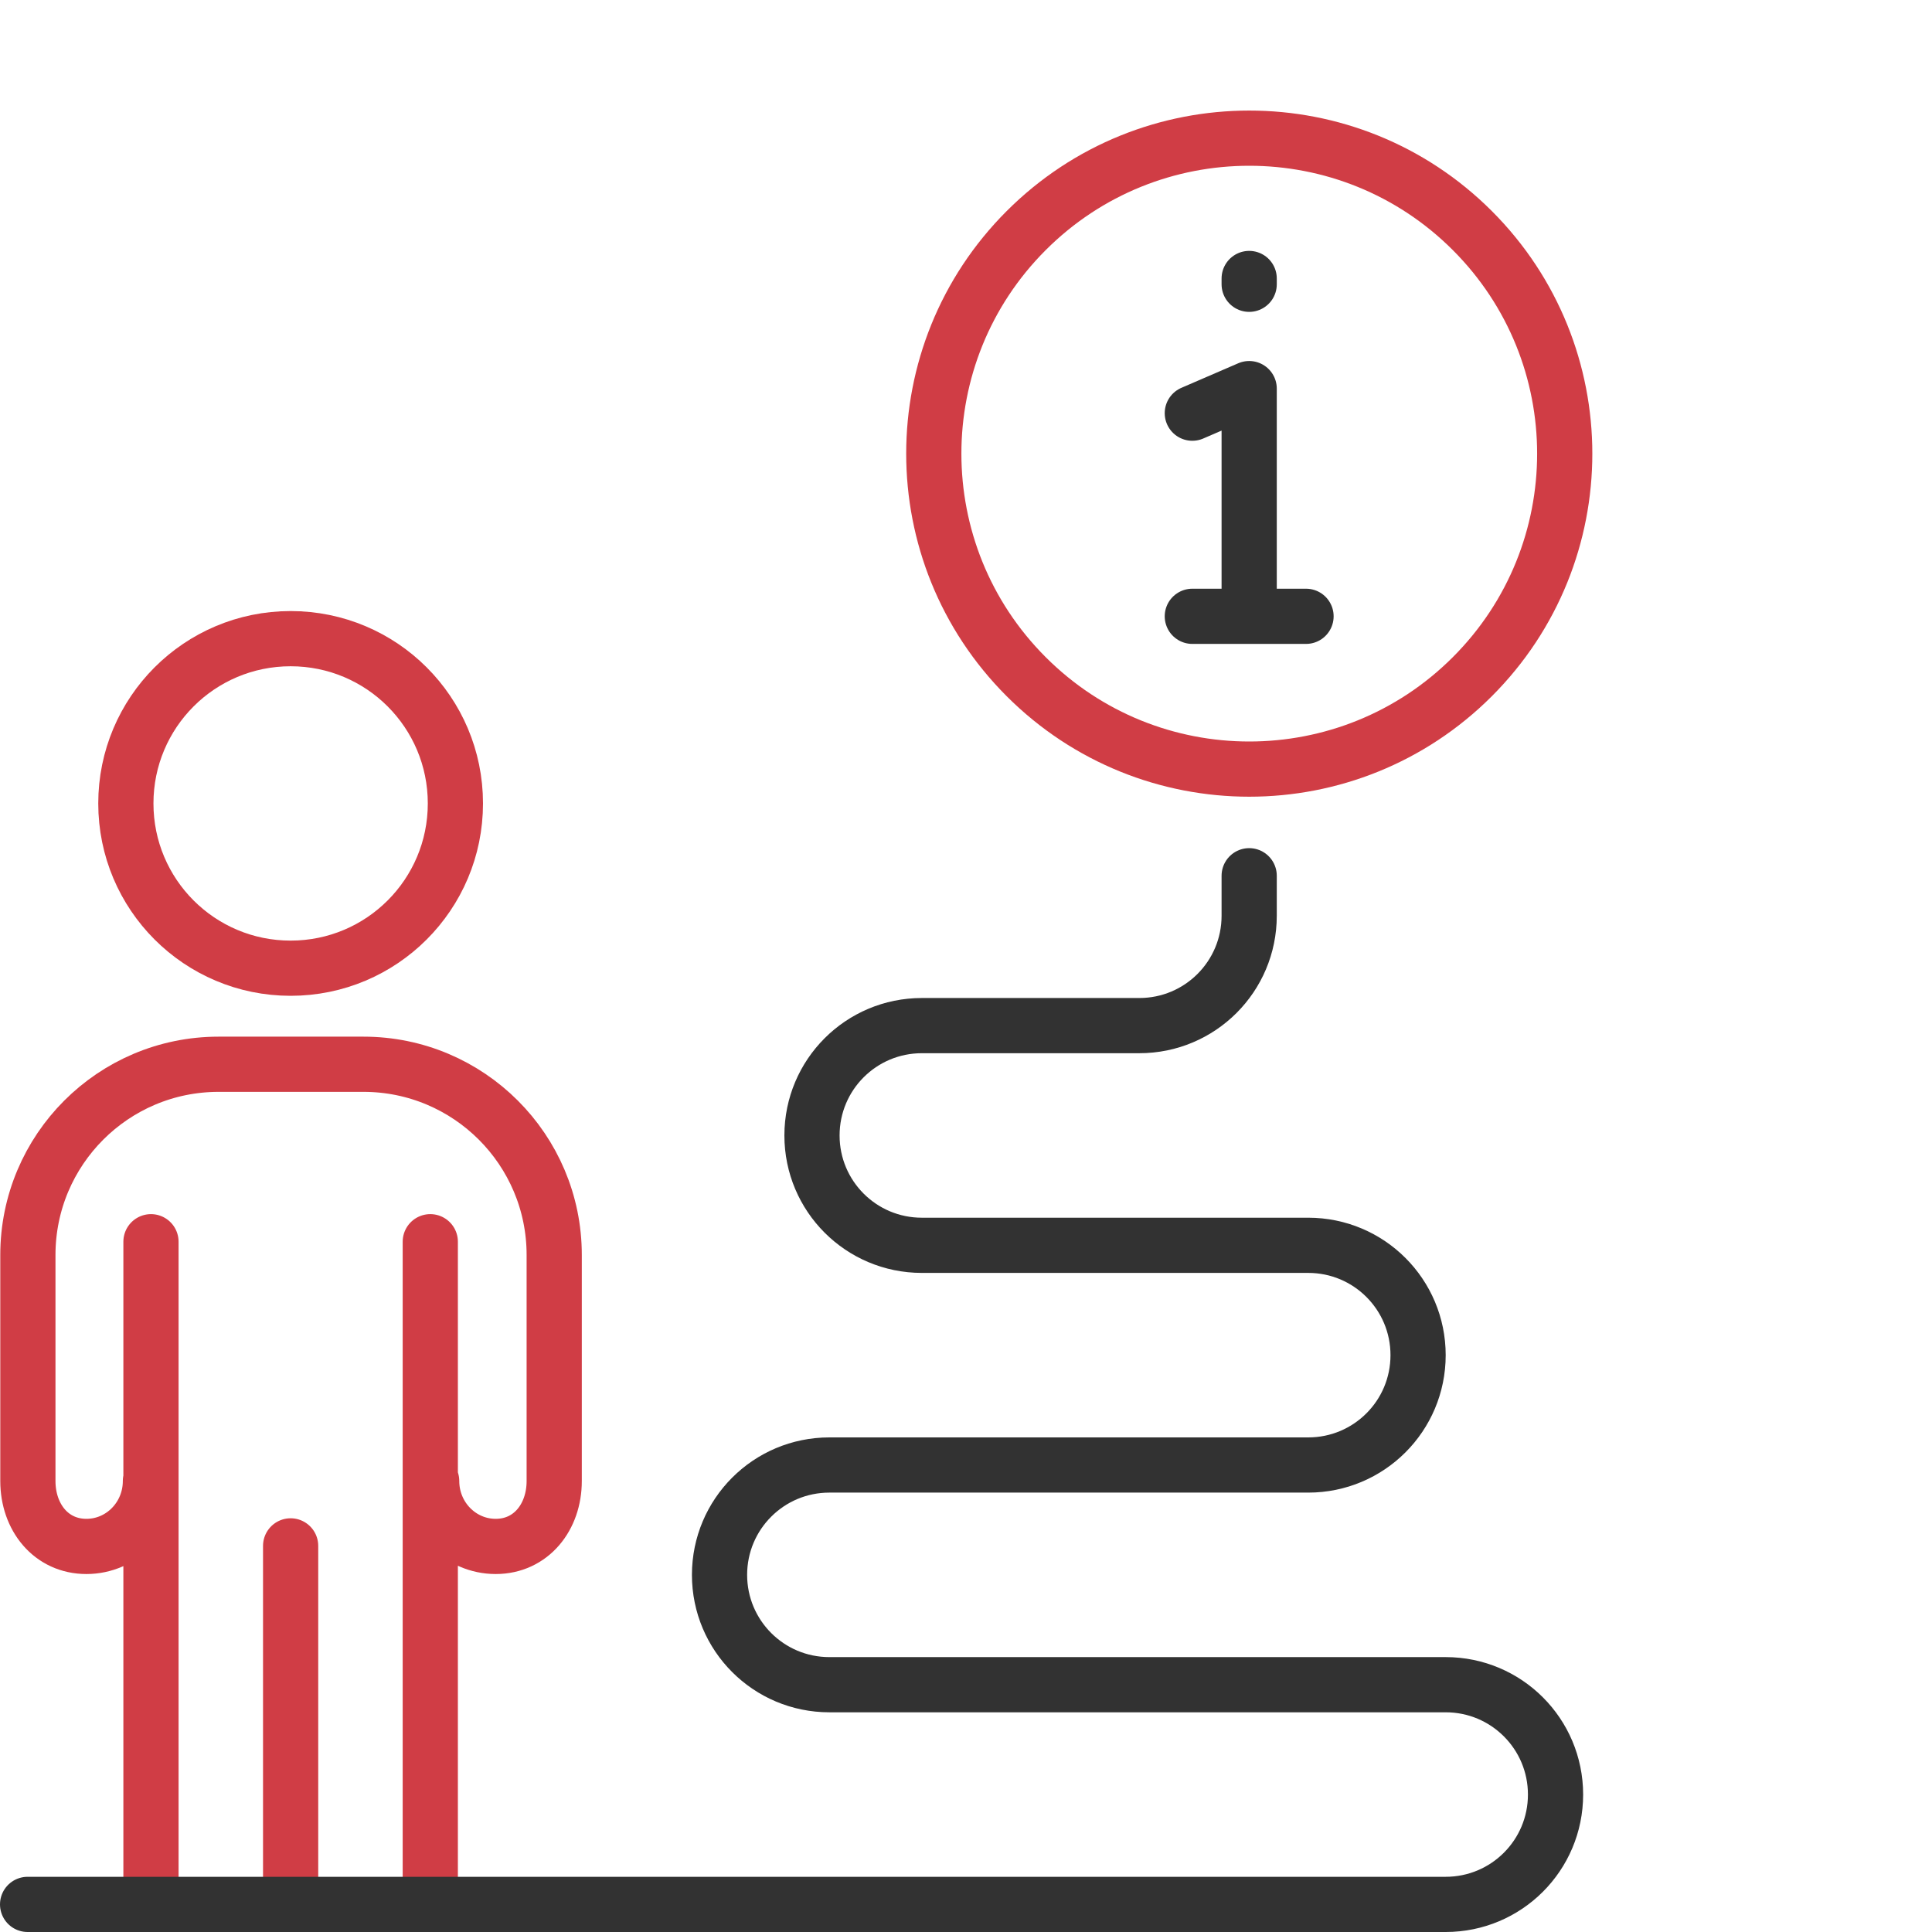
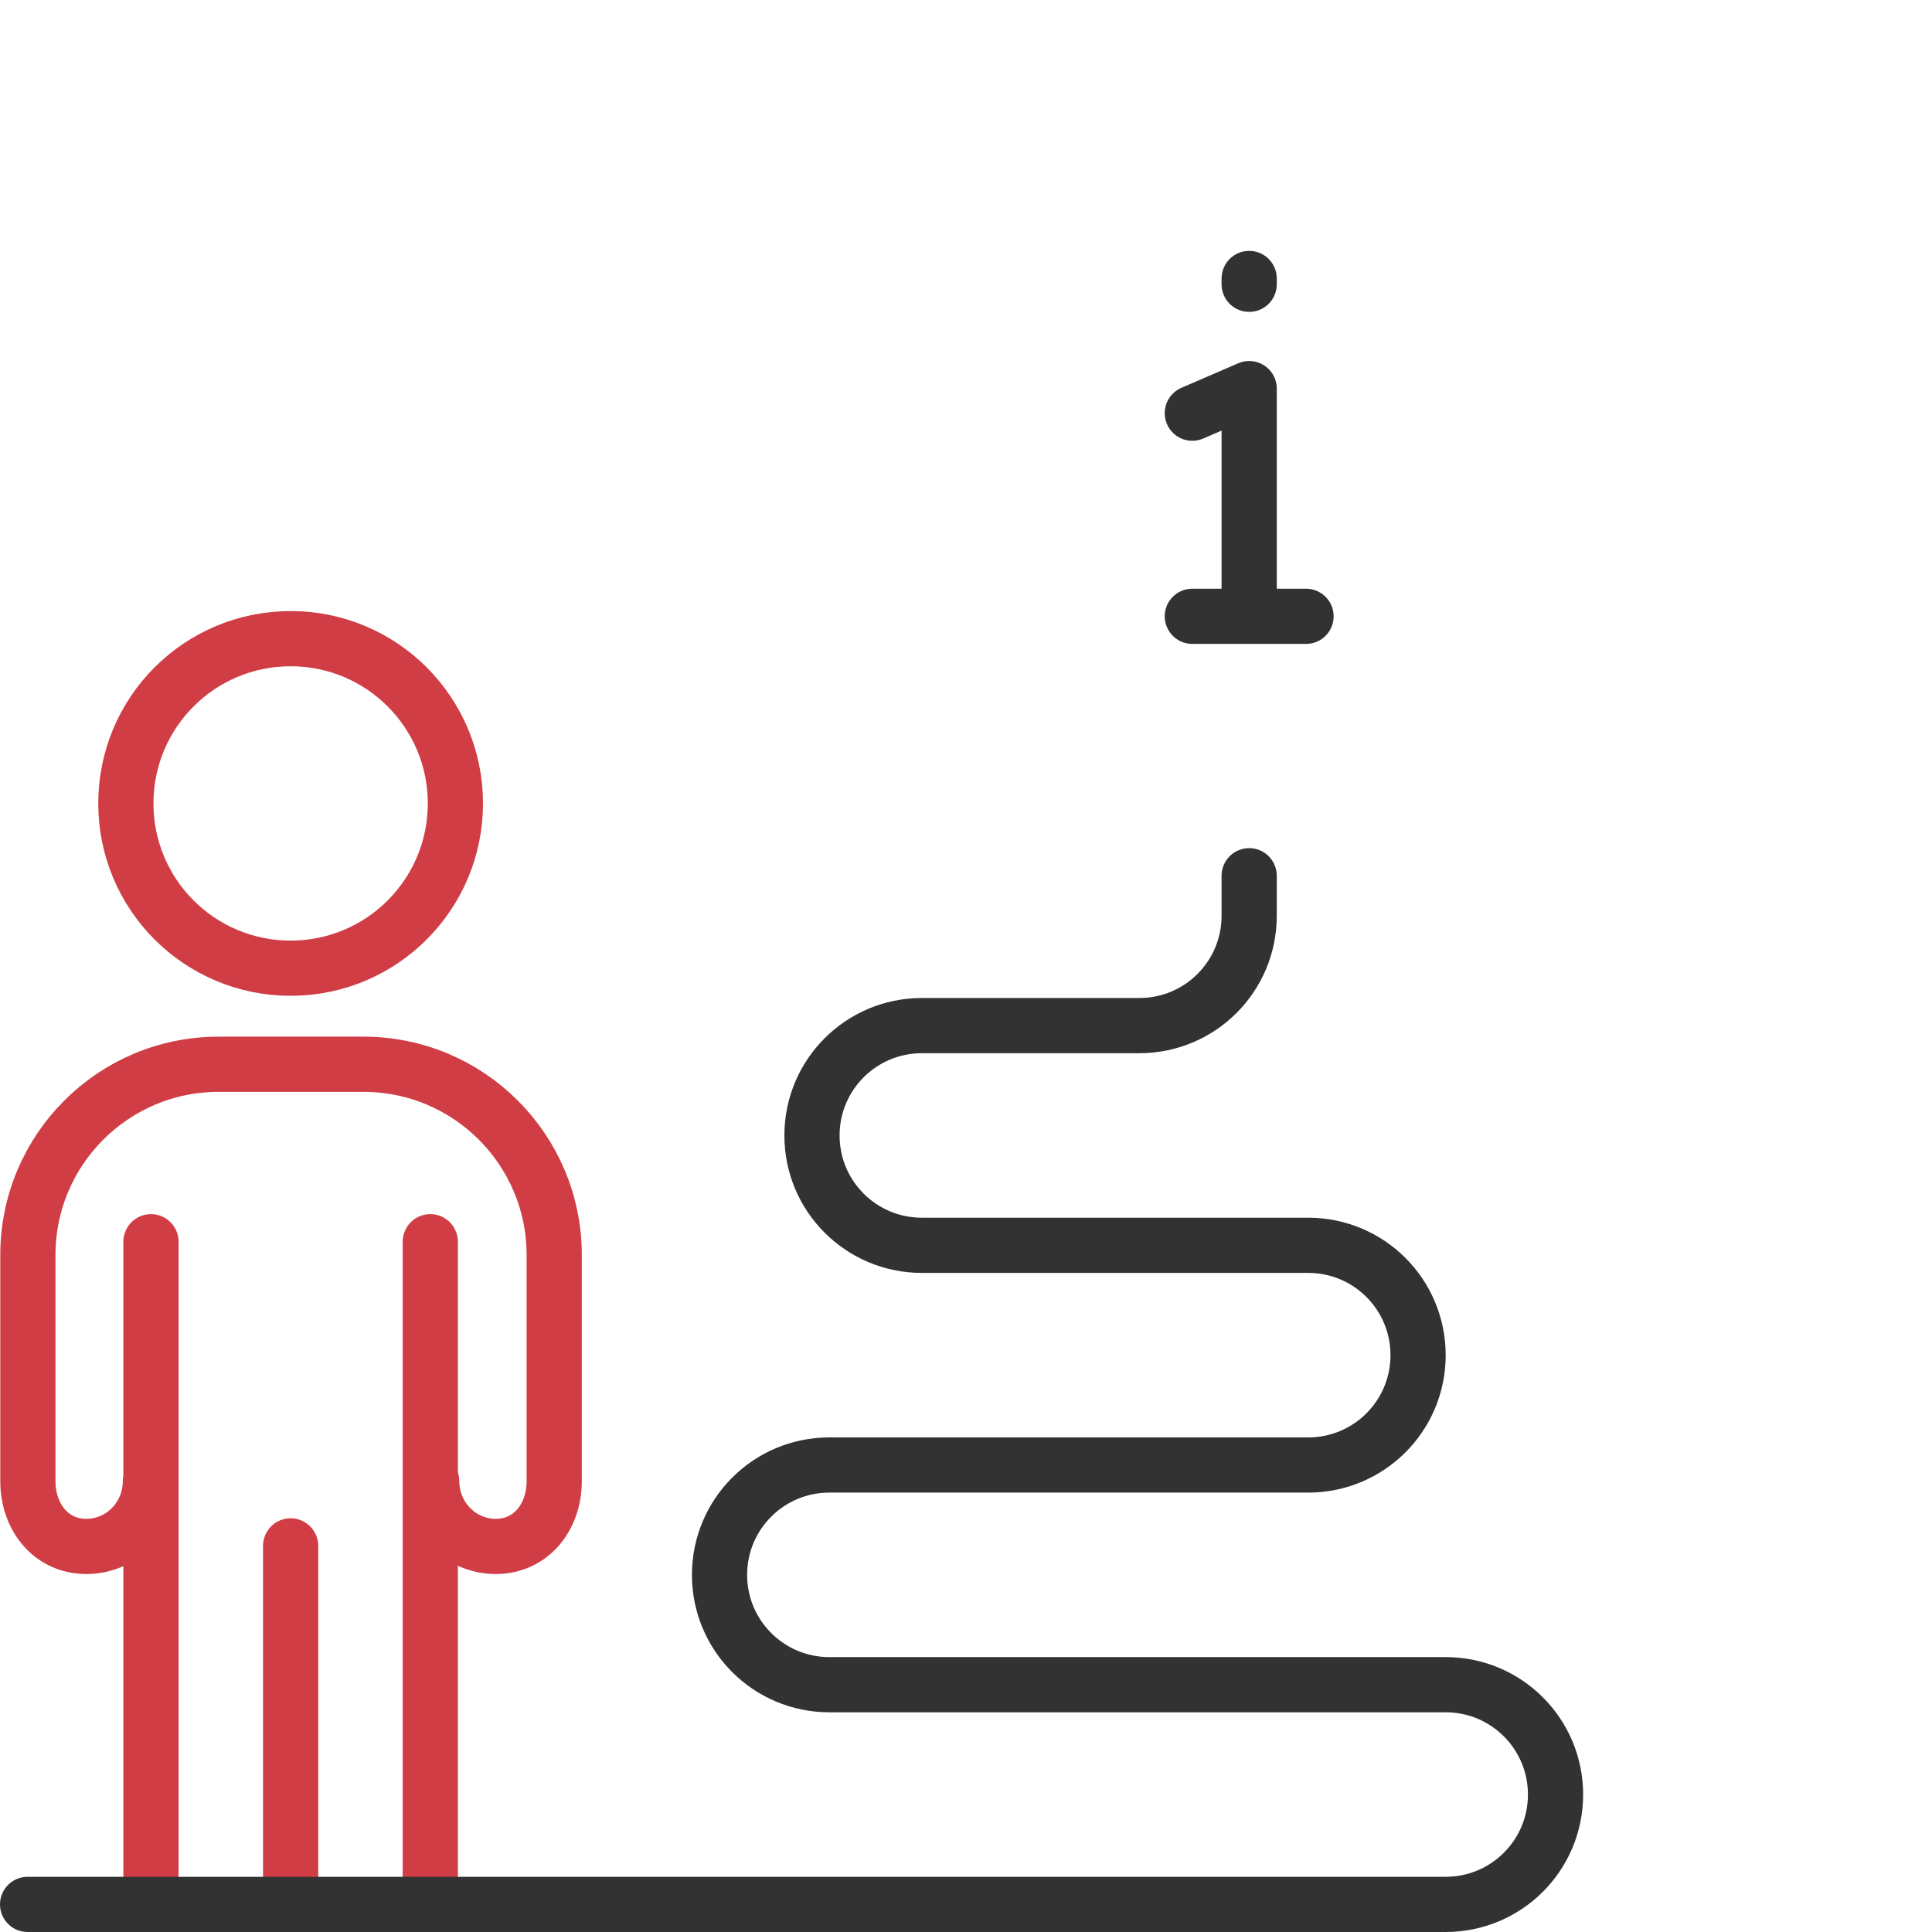
<svg xmlns="http://www.w3.org/2000/svg" width="70" height="70" viewBox="0 0 70 70" fill="none">
  <path d="M10.53 35.08c-3.3 0-5.97-2.67-5.97-5.97s2.67-5.97 5.97-5.97 5.97 2.67 5.97 5.97-2.67 5.97-5.97 5.97zM15.59 69V44.99M5.47 44.99v24M5.45 53.66c0 1.31-1.04 2.37-2.32 2.37-1.28 0-2.12-1.06-2.12-2.37v-8.19c0-3.81 3.09-6.91 6.91-6.91h5.25c3.81 0 6.91 3.09 6.91 6.91v8.19c0 1.31-.84 2.37-2.12 2.37-1.28 0-2.32-1.06-2.32-2.37M10.53 69V56.01" stroke="#D03D45" stroke-width="2" stroke-linecap="round" stroke-linejoin="round" />
  <path d="M45.26 22.33v-8.25M43.2 22.33h4.12M43.2 14.97l2.06-.89M45.26 10.3v-.21" stroke="#323232" stroke-width="2" stroke-linecap="round" stroke-linejoin="round" />
-   <path d="M53.345 24.518c4.464-4.463 4.464-11.7 0-16.164-4.463-4.464-11.7-4.464-16.164 0-4.464 4.463-4.464 11.7 0 16.164 4.464 4.464 11.7 4.464 16.164 0z" stroke="#D03D45" stroke-width="2" stroke-linecap="round" stroke-linejoin="round" />
  <path d="M1 69h51.38c2.2 0 3.98-1.78 3.98-3.98s-1.78-3.98-3.98-3.98H30.05c-2.2 0-3.98-1.78-3.98-3.98s1.78-3.98 3.98-3.98H47.4c2.2 0 3.98-1.78 3.98-3.98s-1.78-3.98-3.98-3.98h-14c-2.2 0-3.98-1.78-3.98-3.98s1.78-3.98 3.98-3.98h7.88c2.2 0 3.98-1.78 3.98-3.98v-1.45" stroke="#323232" stroke-width="2" stroke-linecap="round" stroke-linejoin="round" />
</svg>